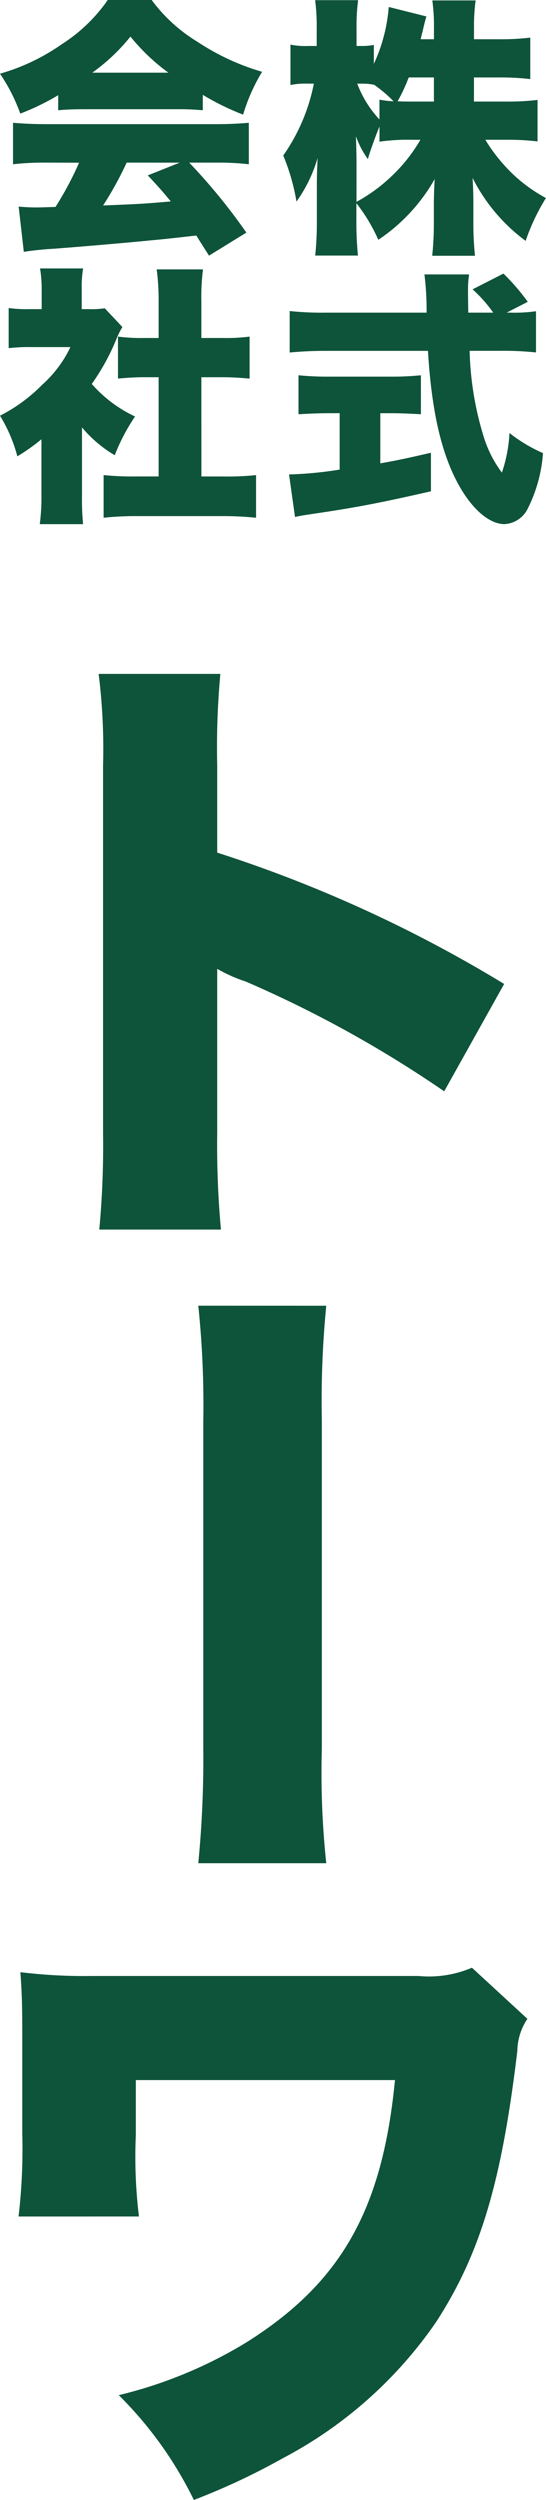
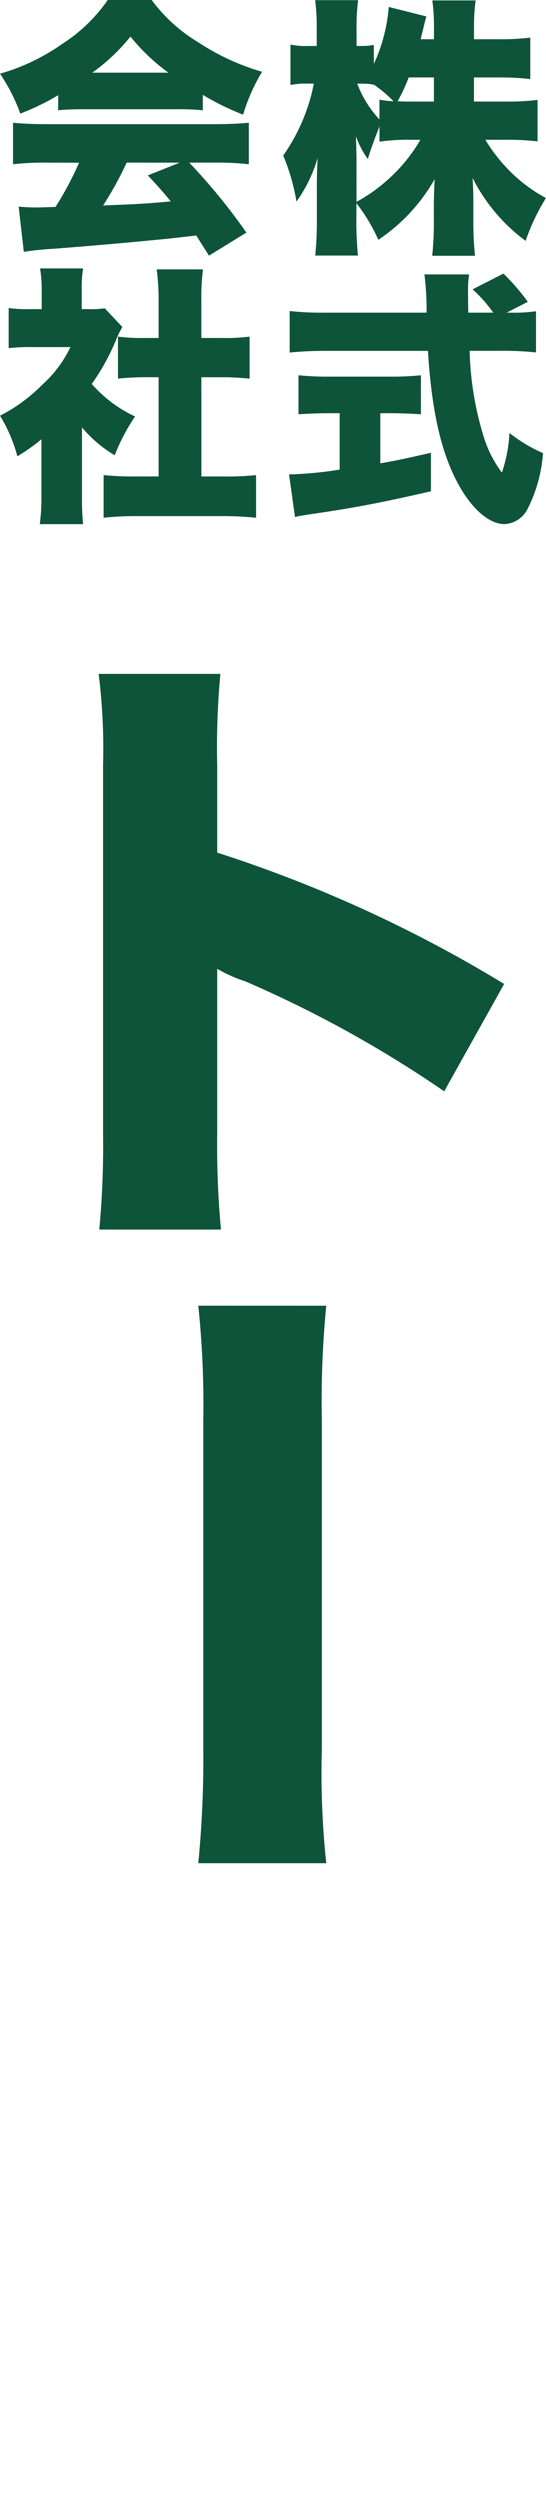
<svg xmlns="http://www.w3.org/2000/svg" width="39.715" height="181.623" viewBox="0 0 39.715 181.623">
  <g id="グループ_53" data-name="グループ 53" transform="translate(-460.036 -286.494)">
    <g id="グループ_52" data-name="グループ 52" transform="translate(460.036 286.494)">
      <g id="グループ_50" data-name="グループ 50" transform="translate(20.611 0.012)">
        <path id="パス_54" data-name="パス 54" d="M479.289,293.863h2.325a17.77,17.77,0,0,0,2.3-.119v3.014a18.994,18.994,0,0,0-2.322-.119h-1.476a12.3,12.3,0,0,0,2.008,2.5,11.174,11.174,0,0,0,2.4,1.733,15.265,15.265,0,0,0-1.476,3.113,12.891,12.891,0,0,1-3.859-4.57c.038.631.057,1.262.057,1.752v1.4a22.25,22.25,0,0,0,.119,2.5h-3.113a22.744,22.744,0,0,0,.119-2.5v-1.2c0-.532.019-1.125.061-1.87a13.007,13.007,0,0,1-4.1,4.41,12.559,12.559,0,0,0-1.595-2.658v1.262a23.587,23.587,0,0,0,.115,2.54h-3.11a23.937,23.937,0,0,0,.119-2.54v-2.662c0-.432.019-1.2.057-1.89a10.457,10.457,0,0,1-1.538,3.171,15.271,15.271,0,0,0-.964-3.347,13.629,13.629,0,0,0,2.226-5.221H467.2a5.318,5.318,0,0,0-1.258.1v-2.937a5.222,5.222,0,0,0,1.258.1h.65v-1.281a14.189,14.189,0,0,0-.115-2.046h3.129a14.316,14.316,0,0,0-.115,2.046v1.281h.352a4.328,4.328,0,0,0,.906-.077v1.377a12.008,12.008,0,0,0,1.083-4.134l2.738.688c-.076.256-.138.493-.294,1.163-.042.138-.042.157-.119.494h.964v-.83a13.786,13.786,0,0,0-.119-1.989h3.151a13.937,13.937,0,0,0-.119,1.989v.83h1.794a18.061,18.061,0,0,0,2.3-.119v3.014a19.186,19.186,0,0,0-2.322-.119h-1.775Zm-8.544,7.286a11.865,11.865,0,0,0,2.578-1.889,11.661,11.661,0,0,0,2.069-2.62h-.65a14.554,14.554,0,0,0-2.325.138v-1.1c-.314.769-.65,1.69-.845,2.364a6.619,6.619,0,0,1-.868-1.656c.019.532.042,1.281.042,2.008Zm1.671-7.424a6.946,6.946,0,0,0,1.025.119,10.255,10.255,0,0,0-1.438-1.22v.019a3.733,3.733,0,0,0-.845-.08H470.8a7.887,7.887,0,0,0,1.614,2.6Zm2.127-1.614a12.465,12.465,0,0,1-.807,1.733c.413.019.612.019,1.006.019h1.633v-1.752Z" transform="translate(-465.425 -286.497)" fill="#0e543a" />
        <path id="パス_55" data-name="パス 55" d="M468.39,301.837c-.708,0-1.557.038-2.169.077v-2.834a21.873,21.873,0,0,0,2.245.1h4.452a21.247,21.247,0,0,0,2.207-.1v2.834c-.612-.038-1.457-.077-2.188-.077h-.765v3.641c1.239-.214,1.966-.375,3.683-.769v2.8c-3.683.845-5.576,1.2-8.529,1.633-.65.1-.968.138-1.358.237l-.436-3.094a27.373,27.373,0,0,0,3.683-.352v-4.1Zm13.195-7.309a11.04,11.04,0,0,0,1.912-.1v2.995a22.2,22.2,0,0,0-2.563-.119h-2.264a22.842,22.842,0,0,0,.964,6.047,8.543,8.543,0,0,0,1.381,2.8,10.454,10.454,0,0,0,.551-2.876,11.21,11.21,0,0,0,2.44,1.461,10.653,10.653,0,0,1-1.121,4.054,2,2,0,0,1-1.675,1.105c-1.14,0-2.44-1.144-3.446-3.052-1.182-2.226-1.87-5.259-2.126-9.535h-7.5c-.926,0-1.694.042-2.559.119v-3.014a21.963,21.963,0,0,0,2.559.118h7.4a20.873,20.873,0,0,0-.157-2.777h3.251a6.953,6.953,0,0,0-.08,1.163c0,.176,0,.589.019,1.614h1.813a9.944,9.944,0,0,0-1.5-1.694l2.245-1.144a16.144,16.144,0,0,1,1.771,2.05l-1.538.788Z" transform="translate(-465.12 -271.829)" fill="#0e543a" />
      </g>
      <g id="グループ_51" data-name="グループ 51">
        <path id="パス_56" data-name="パス 56" d="M464.27,293.409a17.752,17.752,0,0,1-2.758,1.339,13.01,13.01,0,0,0-1.476-2.9,14.975,14.975,0,0,0,4.528-2.165,11.7,11.7,0,0,0,3.312-3.194h3.19a11.6,11.6,0,0,0,3.327,3.037,17.118,17.118,0,0,0,4.708,2.184,13.272,13.272,0,0,0-1.381,3.113,18.685,18.685,0,0,1-2.933-1.438v1.121a17.6,17.6,0,0,0-1.87-.076h-6.8c-.65,0-1.281.019-1.851.076Zm-.887,4.9a20.259,20.259,0,0,0-2.4.118v-3.014c.688.061,1.5.1,2.4.1h12.369c.948,0,1.675-.038,2.383-.1v3.014a19.822,19.822,0,0,0-2.383-.118H473.8a43.011,43.011,0,0,1,4.157,5.083l-2.719,1.675c-.451-.711-.451-.711-.925-1.461-2.283.256-2.283.256-3.366.356-1.3.138-6.62.593-7.447.631-.688.057-1.239.119-1.732.2l-.375-3.289c.513.042.868.061,1.3.061.218,0,.218,0,1.381-.038a23.907,23.907,0,0,0,1.714-3.213Zm8.9-6.536a14.623,14.623,0,0,1-2.758-2.62,13.849,13.849,0,0,1-2.777,2.62Zm-3.033,6.536a25.257,25.257,0,0,1-1.714,3.113c2.876-.119,2.876-.119,4.922-.294-.551-.673-.826-.987-1.671-1.893l2.321-.925Z" transform="translate(-460.036 -286.494)" fill="#0e543a" />
        <path id="パス_57" data-name="パス 57" d="M466,308.083a18.654,18.654,0,0,0,.08,2.084h-3.152A14.751,14.751,0,0,0,463.05,308v-4a14.261,14.261,0,0,1-1.752,1.239,11.05,11.05,0,0,0-1.262-2.953,11.807,11.807,0,0,0,3.071-2.249,8.648,8.648,0,0,0,2.05-2.735h-2.777a13.656,13.656,0,0,0-1.714.077v-2.914a9.96,9.96,0,0,0,1.515.08h.887v-1.457a9.074,9.074,0,0,0-.119-1.5h3.132a8.384,8.384,0,0,0-.1,1.518v1.438h.532a6.623,6.623,0,0,0,1.144-.061l1.281,1.362a6.288,6.288,0,0,0-.455.926,16.268,16.268,0,0,1-1.771,3.209,9.537,9.537,0,0,0,3.148,2.364,13.975,13.975,0,0,0-1.477,2.815A9.152,9.152,0,0,1,466,303.138Zm8.686-1.381h1.576a20.448,20.448,0,0,0,2.4-.1V309.7c-.826-.08-1.614-.119-2.383-.119h-6.4a22.19,22.19,0,0,0-2.306.119V306.6a20.824,20.824,0,0,0,2.364.1h1.637v-7.209h-1.025c-.669,0-1.3.042-1.932.1V296.54a13.281,13.281,0,0,0,1.932.1h1.025v-2.662a16.957,16.957,0,0,0-.141-2.322h3.369a15.96,15.96,0,0,0-.119,2.322v2.662h1.557a13.273,13.273,0,0,0,1.951-.1v3.052c-.65-.057-1.262-.1-1.951-.1h-1.557Z" transform="translate(-460.036 -272.086)" fill="#0e543a" />
      </g>
    </g>
    <path id="パス_58" data-name="パス 58" d="M461.958,339.661a65.4,65.4,0,0,0,.275-7.018v-26.7a43.847,43.847,0,0,0-.321-6.651h8.854a58.42,58.42,0,0,0-.229,6.7v6.284a97.413,97.413,0,0,1,20.871,9.542l-4.36,7.8a84.984,84.984,0,0,0-14.45-7.982,10.785,10.785,0,0,1-2.061-.918v11.925a67.463,67.463,0,0,0,.271,7.018Z" transform="translate(5.299 36.161)" fill="#0e543a" />
    <path id="パス_59" data-name="パス 59" d="M473.116,311.3a70.878,70.878,0,0,0-.321,8.3v23.9a61.848,61.848,0,0,0,.321,8.3h-9.309a78.307,78.307,0,0,0,.363-8.441V319.737a69.545,69.545,0,0,0-.363-8.441Z" transform="translate(10.652 70.056)" fill="#0e543a" />
-     <path id="パス_60" data-name="パス 60" d="M460.389,341.943a42.343,42.343,0,0,0,.271-6.008v-7.064c0-2.616-.046-3.35-.138-4.677a38.334,38.334,0,0,0,5.232.275h23.713a8,8,0,0,0,3.9-.6l4.035,3.714a4.291,4.291,0,0,0-.734,2.341c-1.147,9.585-2.708,14.725-5.871,19.632a31.043,31.043,0,0,1-11.191,9.952,49.071,49.071,0,0,1-6.467,3.029,28.019,28.019,0,0,0-5.462-7.615,32.323,32.323,0,0,0,9.313-3.851c6.835-4.314,9.864-9.588,10.778-19.039H468.918v4.039a35.608,35.608,0,0,0,.229,5.871Z" transform="translate(0.997 105.579)" fill="#0e543a" />
  </g>
</svg>